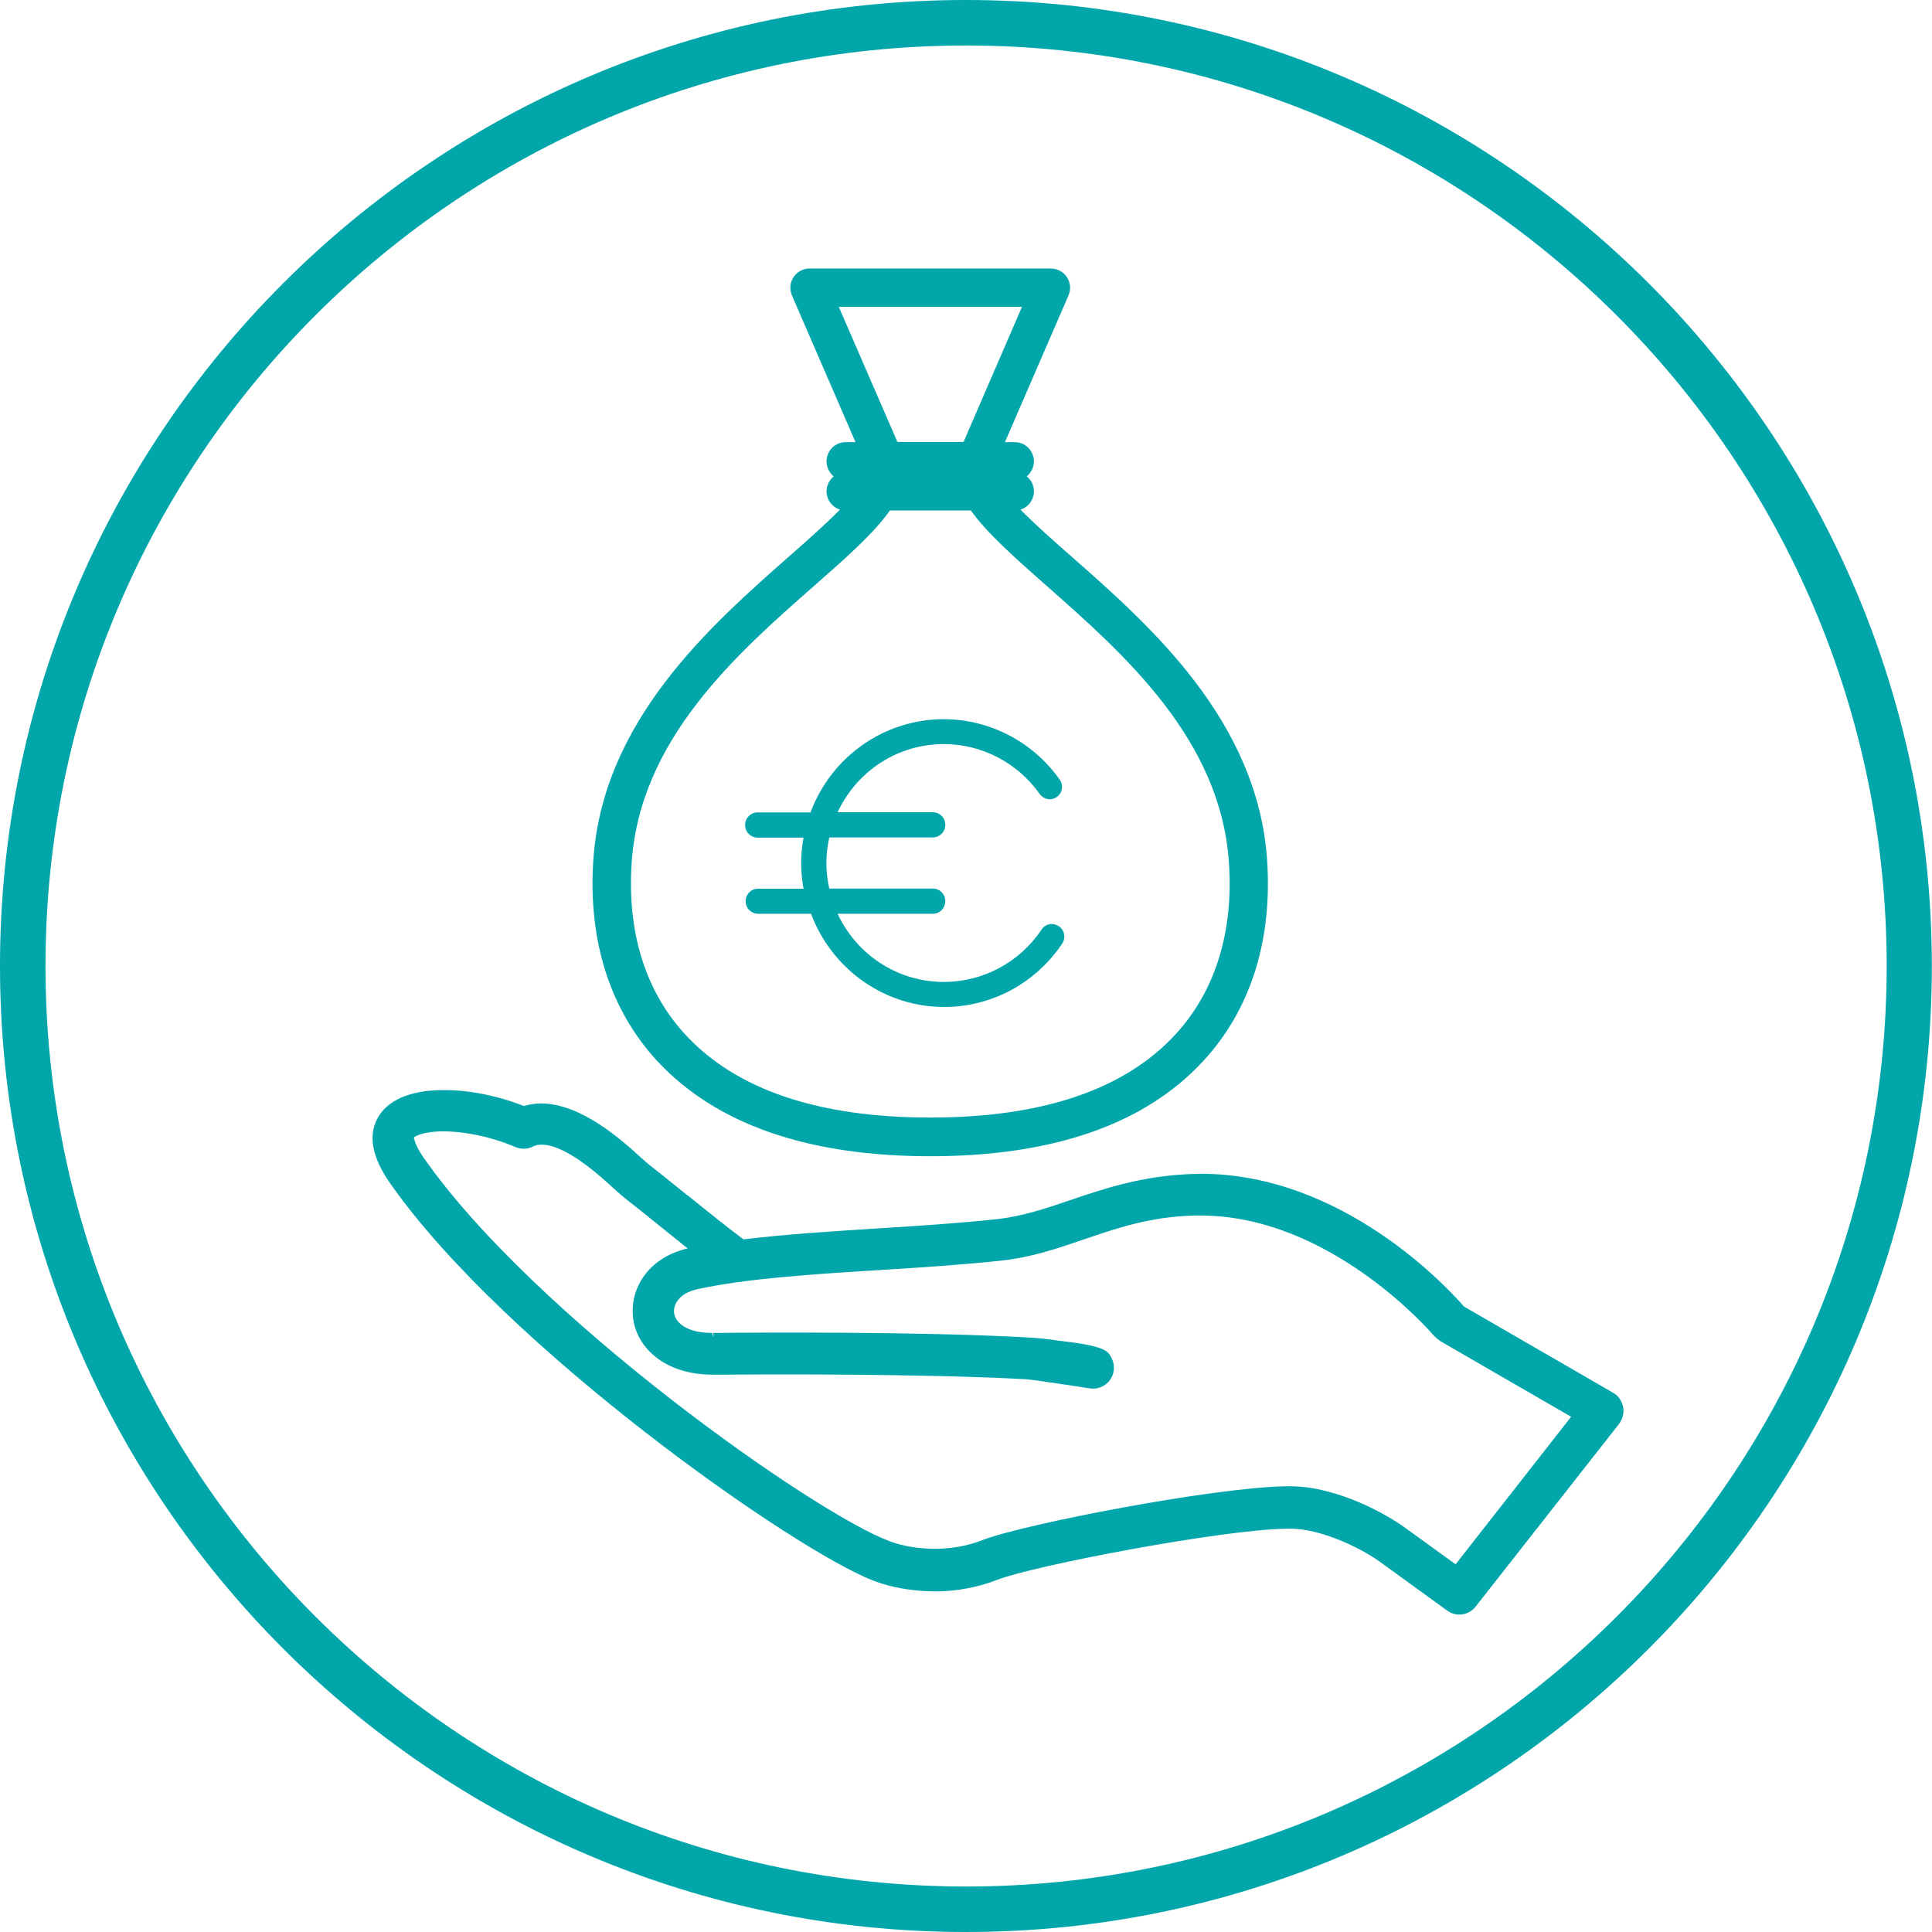
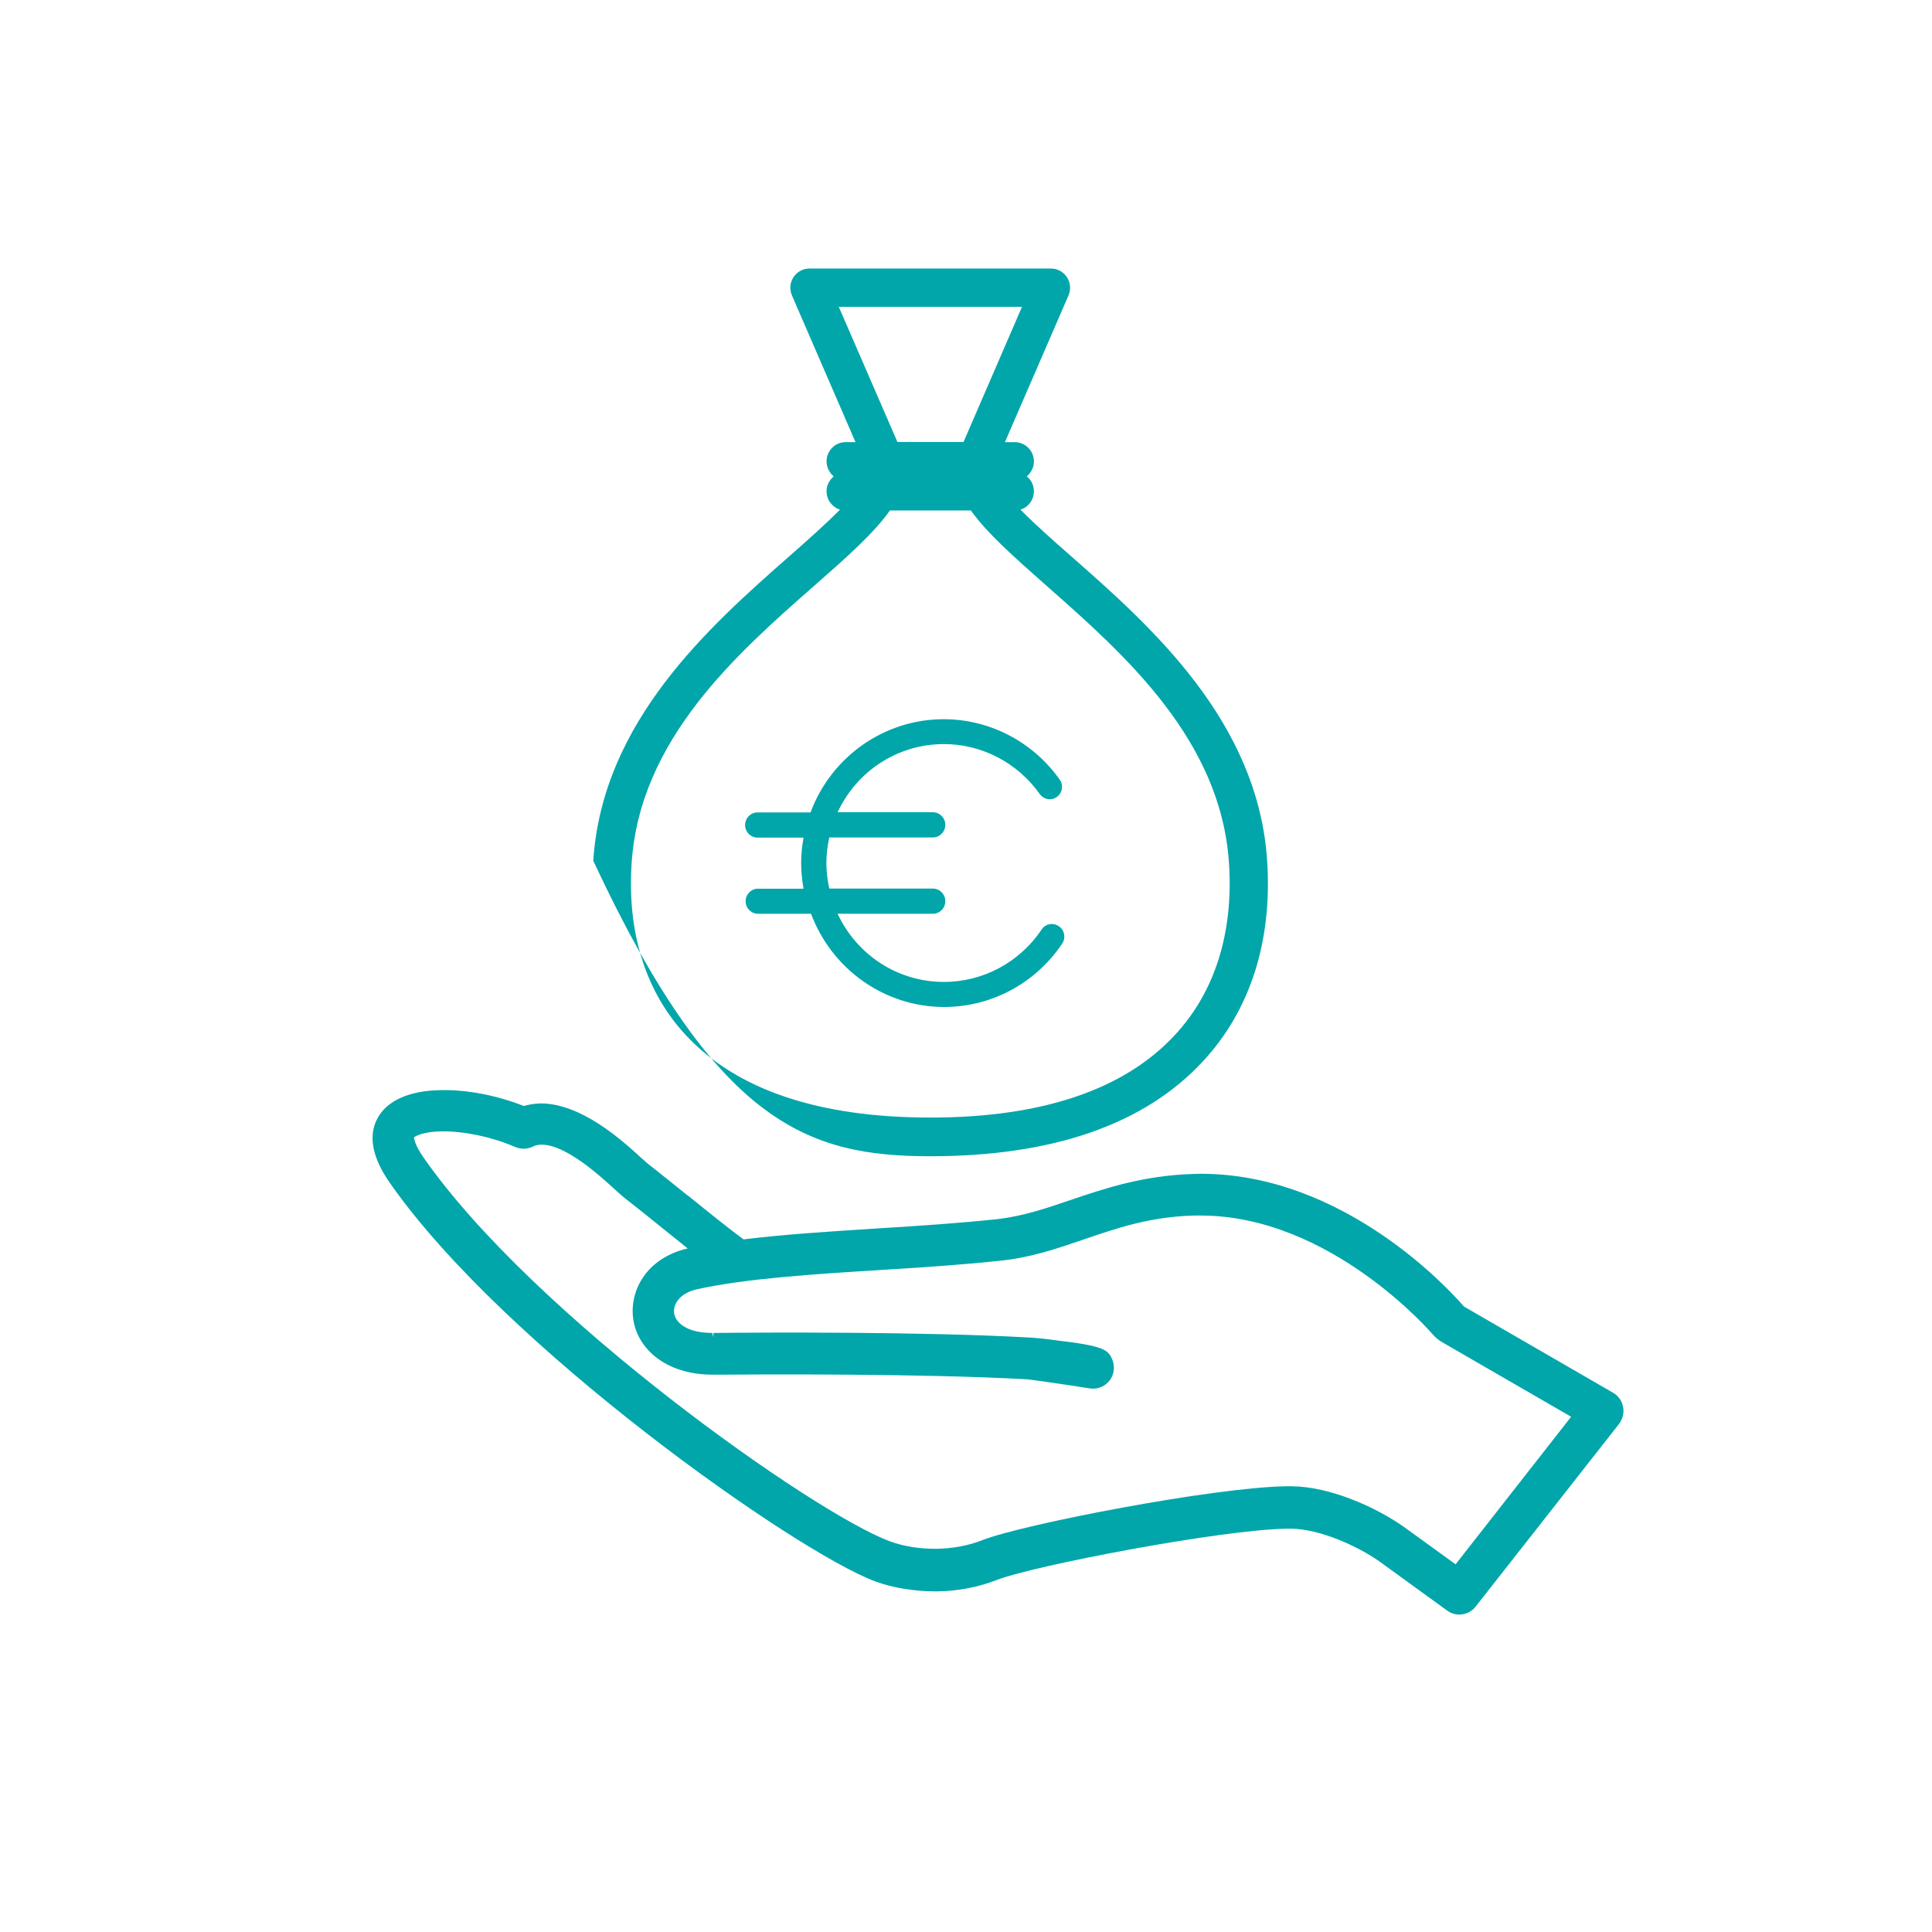
<svg xmlns="http://www.w3.org/2000/svg" version="1.1" id="Calque_1" x="0px" y="0px" viewBox="0 0 113.39 113.39" style="enable-background:new 0 0 113.39 113.39;" xml:space="preserve">
  <style type="text/css">
	.st0{fill:#00A6AA;}
</style>
  <g>
    <g>
-       <path class="st0" d="M56.69,113.39C25.43,113.39,0,87.95,0,56.69C0,25.43,25.43,0,56.69,0c31.26,0,56.69,25.43,56.69,56.69    C113.39,87.95,87.96,113.39,56.69,113.39z M56.69,2.67C26.9,2.67,2.67,26.9,2.67,56.69s24.24,54.03,54.03,54.03    c29.79,0,54.03-24.24,54.03-54.03S86.48,2.67,56.69,2.67z" />
-     </g>
+       </g>
    <g>
-       <path class="st0" d="M37.07,50.67c0.47-7.27,6.16-12.29,10.74-16.31c1.9-1.67,3.48-3.07,4.42-4.4h4.75    c0.95,1.33,2.52,2.72,4.42,4.4c4.57,4.03,10.26,9.04,10.73,16.31c0.27,4.07-0.83,7.55-3.17,10.07c-2.98,3.22-7.81,4.85-14.36,4.85    c-6.55,0-11.38-1.63-14.36-4.85C37.9,58.22,36.8,54.74,37.07,50.67 M49.23,18.01h10.75l-3.43,7.93h-3.88L49.23,18.01z M54.6,67.86    c7.19,0,12.58-1.87,16-5.57c2.78-2.99,4.08-7.06,3.77-11.77c-0.54-8.22-6.87-13.8-11.5-17.87c-1.06-0.93-2.13-1.88-2.98-2.74    c0.46-0.14,0.79-0.57,0.79-1.08c0-0.35-0.16-0.67-0.42-0.87c0.25-0.21,0.42-0.52,0.42-0.88c0-0.62-0.5-1.13-1.12-1.13h-0.58    l3.73-8.61c0.15-0.35,0.12-0.75-0.09-1.07c-0.21-0.32-0.56-0.51-0.94-0.51H47.51c-0.38,0-0.73,0.19-0.94,0.51    c-0.21,0.32-0.24,0.72-0.09,1.07l3.73,8.61h-0.58c-0.62,0-1.12,0.51-1.12,1.13c0,0.35,0.17,0.67,0.42,0.88    c-0.25,0.21-0.42,0.52-0.42,0.87c0,0.51,0.34,0.94,0.79,1.08c-0.85,0.86-1.92,1.81-2.98,2.74c-4.63,4.08-10.97,9.66-11.5,17.87    c-0.31,4.71,1,8.78,3.77,11.77C42.03,65.98,47.41,67.86,54.6,67.86 M85.43,91.81l-3.04-2.2c-1.65-1.16-4.31-2.35-6.55-2.38h-0.32    c-4.23,0.05-15.49,2.23-17.86,3.16c-0.83,0.33-1.78,0.5-2.72,0.51h-0.01c-1.01,0-1.93-0.15-2.73-0.45    c-4.43-1.65-20.87-13.23-27.34-22.51c-0.57-0.81-0.55-1.18-0.57-1.18c0.07-0.07,0.54-0.35,1.65-0.36c1.31-0.01,2.9,0.32,4.23,0.89    l0.1,0.04c0.3,0.12,0.65,0.12,0.95-0.01l0.1-0.05c0.14-0.06,0.29-0.09,0.47-0.09c1.41,0,3.39,1.8,4.23,2.57    c0.25,0.23,0.46,0.41,0.65,0.57c0.61,0.47,1.37,1.08,2.17,1.73c0.51,0.41,1.03,0.83,1.52,1.22c-2.48,0.58-3.47,2.57-3.18,4.25    c0.27,1.58,1.82,3.16,4.66,3.16h0.05l0.18,0c2.7-0.02,12.01-0.07,18.19,0.27c0.32,0.03,1.92,0.26,2.9,0.41    c0.31,0.05,0.6,0.1,0.85,0.13c0.43,0.06,0.87-0.14,1.13-0.49c0.26-0.35,0.31-0.83,0.13-1.23c-0.24-0.54-0.45-0.78-3.32-1.11    c-0.54-0.08-1.04-0.13-1.53-0.16c-6.22-0.35-15.64-0.3-18.37-0.27h-0.18v0.25l-0.07-0.25c-1.5,0-2.14-0.61-2.23-1.13    c-0.09-0.53,0.3-1.21,1.37-1.44c2.87-0.63,6.84-0.88,10.68-1.12c2.63-0.16,4.98-0.32,7.19-0.56c1.74-0.19,3.23-0.7,4.81-1.24    c1.9-0.65,3.86-1.33,6.47-1.4l0.37,0c7.66,0,13.59,6.93,13.65,7c0.14,0.15,0.29,0.29,0.49,0.41l7.61,4.4L85.43,91.81z     M95.26,82.57c-0.07-0.35-0.28-0.66-0.59-0.83l-8.75-5.06c-0.81-0.94-7.02-7.79-15.44-7.79l-0.43,0.01    c-2.98,0.09-5.24,0.86-7.25,1.54c-1.43,0.49-2.78,0.94-4.25,1.11c-2.15,0.23-4.48,0.39-7.09,0.55c-2.65,0.17-5.38,0.34-7.82,0.64    c-0.81-0.59-2.05-1.59-3.25-2.56l-0.05-0.03c-0.8-0.64-1.57-1.27-2.23-1.78c-0.1-0.08-0.26-0.22-0.47-0.41    c-1.14-1.04-3.52-3.2-5.91-3.2c-0.34,0.01-0.67,0.06-0.99,0.15c-1.55-0.61-3.31-0.96-4.83-0.93c-1.89,0.02-3.23,0.62-3.78,1.7    c-0.52,1.02-0.27,2.28,0.74,3.73c6.71,9.63,23.86,21.68,28.49,23.4c1.03,0.38,2.27,0.59,3.6,0.59c1.24-0.01,2.47-0.25,3.57-0.68    c2.13-0.83,13.16-2.95,17-3h0.27c1.63,0.02,3.84,0.99,5.17,1.93l3.97,2.88c0.21,0.15,0.45,0.23,0.71,0.23    c0.37,0,0.72-0.17,0.95-0.46l8.4-10.7C95.24,83.29,95.33,82.92,95.26,82.57 M43.76,52.89c0,0.41,0.33,0.74,0.73,0.74h3.11    c1.23,3.28,4.34,5.47,7.81,5.47c2.78,0,5.37-1.39,6.93-3.72c0.11-0.16,0.15-0.36,0.11-0.55c-0.03-0.19-0.14-0.36-0.31-0.47    c-0.12-0.08-0.26-0.13-0.41-0.13c-0.24,0-0.47,0.12-0.6,0.33c-1.29,1.92-3.43,3.07-5.73,3.07c-2.69,0-5.1-1.56-6.24-4h5.59    c0.4,0,0.73-0.33,0.73-0.74c0-0.41-0.33-0.74-0.73-0.74h-6.08c-0.11-0.51-0.17-1.01-0.17-1.5c0-0.49,0.06-0.99,0.17-1.5h6.08    c0.4,0,0.73-0.33,0.73-0.74c0-0.41-0.33-0.74-0.73-0.74h-5.59c1.14-2.44,3.55-4,6.24-4c2.22,0,4.33,1.1,5.62,2.93    c0.14,0.19,0.36,0.31,0.59,0.31c0.15,0,0.3-0.05,0.42-0.14c0.16-0.11,0.26-0.28,0.29-0.47c0.03-0.19-0.01-0.39-0.13-0.55    c-1.57-2.22-4.11-3.54-6.81-3.54c-3.47,0-6.59,2.19-7.81,5.47h-3.11c-0.4,0-0.73,0.33-0.73,0.74c0,0.41,0.33,0.74,0.73,0.74h2.7    c-0.09,0.5-0.14,1-0.14,1.5c0,0.5,0.05,1,0.14,1.5h-2.7C44.09,52.16,43.76,52.49,43.76,52.89" />
+       <path class="st0" d="M37.07,50.67c0.47-7.27,6.16-12.29,10.74-16.31c1.9-1.67,3.48-3.07,4.42-4.4h4.75    c0.95,1.33,2.52,2.72,4.42,4.4c4.57,4.03,10.26,9.04,10.73,16.31c0.27,4.07-0.83,7.55-3.17,10.07c-2.98,3.22-7.81,4.85-14.36,4.85    c-6.55,0-11.38-1.63-14.36-4.85C37.9,58.22,36.8,54.74,37.07,50.67 M49.23,18.01h10.75l-3.43,7.93h-3.88L49.23,18.01z M54.6,67.86    c7.19,0,12.58-1.87,16-5.57c2.78-2.99,4.08-7.06,3.77-11.77c-0.54-8.22-6.87-13.8-11.5-17.87c-1.06-0.93-2.13-1.88-2.98-2.74    c0.46-0.14,0.79-0.57,0.79-1.08c0-0.35-0.16-0.67-0.42-0.87c0.25-0.21,0.42-0.52,0.42-0.88c0-0.62-0.5-1.13-1.12-1.13h-0.58    l3.73-8.61c0.15-0.35,0.12-0.75-0.09-1.07c-0.21-0.32-0.56-0.51-0.94-0.51H47.51c-0.38,0-0.73,0.19-0.94,0.51    c-0.21,0.32-0.24,0.72-0.09,1.07l3.73,8.61h-0.58c-0.62,0-1.12,0.51-1.12,1.13c0,0.35,0.17,0.67,0.42,0.88    c-0.25,0.21-0.42,0.52-0.42,0.87c0,0.51,0.34,0.94,0.79,1.08c-0.85,0.86-1.92,1.81-2.98,2.74c-4.63,4.08-10.97,9.66-11.5,17.87    C42.03,65.98,47.41,67.86,54.6,67.86 M85.43,91.81l-3.04-2.2c-1.65-1.16-4.31-2.35-6.55-2.38h-0.32    c-4.23,0.05-15.49,2.23-17.86,3.16c-0.83,0.33-1.78,0.5-2.72,0.51h-0.01c-1.01,0-1.93-0.15-2.73-0.45    c-4.43-1.65-20.87-13.23-27.34-22.51c-0.57-0.81-0.55-1.18-0.57-1.18c0.07-0.07,0.54-0.35,1.65-0.36c1.31-0.01,2.9,0.32,4.23,0.89    l0.1,0.04c0.3,0.12,0.65,0.12,0.95-0.01l0.1-0.05c0.14-0.06,0.29-0.09,0.47-0.09c1.41,0,3.39,1.8,4.23,2.57    c0.25,0.23,0.46,0.41,0.65,0.57c0.61,0.47,1.37,1.08,2.17,1.73c0.51,0.41,1.03,0.83,1.52,1.22c-2.48,0.58-3.47,2.57-3.18,4.25    c0.27,1.58,1.82,3.16,4.66,3.16h0.05l0.18,0c2.7-0.02,12.01-0.07,18.19,0.27c0.32,0.03,1.92,0.26,2.9,0.41    c0.31,0.05,0.6,0.1,0.85,0.13c0.43,0.06,0.87-0.14,1.13-0.49c0.26-0.35,0.31-0.83,0.13-1.23c-0.24-0.54-0.45-0.78-3.32-1.11    c-0.54-0.08-1.04-0.13-1.53-0.16c-6.22-0.35-15.64-0.3-18.37-0.27h-0.18v0.25l-0.07-0.25c-1.5,0-2.14-0.61-2.23-1.13    c-0.09-0.53,0.3-1.21,1.37-1.44c2.87-0.63,6.84-0.88,10.68-1.12c2.63-0.16,4.98-0.32,7.19-0.56c1.74-0.19,3.23-0.7,4.81-1.24    c1.9-0.65,3.86-1.33,6.47-1.4l0.37,0c7.66,0,13.59,6.93,13.65,7c0.14,0.15,0.29,0.29,0.49,0.41l7.61,4.4L85.43,91.81z     M95.26,82.57c-0.07-0.35-0.28-0.66-0.59-0.83l-8.75-5.06c-0.81-0.94-7.02-7.79-15.44-7.79l-0.43,0.01    c-2.98,0.09-5.24,0.86-7.25,1.54c-1.43,0.49-2.78,0.94-4.25,1.11c-2.15,0.23-4.48,0.39-7.09,0.55c-2.65,0.17-5.38,0.34-7.82,0.64    c-0.81-0.59-2.05-1.59-3.25-2.56l-0.05-0.03c-0.8-0.64-1.57-1.27-2.23-1.78c-0.1-0.08-0.26-0.22-0.47-0.41    c-1.14-1.04-3.52-3.2-5.91-3.2c-0.34,0.01-0.67,0.06-0.99,0.15c-1.55-0.61-3.31-0.96-4.83-0.93c-1.89,0.02-3.23,0.62-3.78,1.7    c-0.52,1.02-0.27,2.28,0.74,3.73c6.71,9.63,23.86,21.68,28.49,23.4c1.03,0.38,2.27,0.59,3.6,0.59c1.24-0.01,2.47-0.25,3.57-0.68    c2.13-0.83,13.16-2.95,17-3h0.27c1.63,0.02,3.84,0.99,5.17,1.93l3.97,2.88c0.21,0.15,0.45,0.23,0.71,0.23    c0.37,0,0.72-0.17,0.95-0.46l8.4-10.7C95.24,83.29,95.33,82.92,95.26,82.57 M43.76,52.89c0,0.41,0.33,0.74,0.73,0.74h3.11    c1.23,3.28,4.34,5.47,7.81,5.47c2.78,0,5.37-1.39,6.93-3.72c0.11-0.16,0.15-0.36,0.11-0.55c-0.03-0.19-0.14-0.36-0.31-0.47    c-0.12-0.08-0.26-0.13-0.41-0.13c-0.24,0-0.47,0.12-0.6,0.33c-1.29,1.92-3.43,3.07-5.73,3.07c-2.69,0-5.1-1.56-6.24-4h5.59    c0.4,0,0.73-0.33,0.73-0.74c0-0.41-0.33-0.74-0.73-0.74h-6.08c-0.11-0.51-0.17-1.01-0.17-1.5c0-0.49,0.06-0.99,0.17-1.5h6.08    c0.4,0,0.73-0.33,0.73-0.74c0-0.41-0.33-0.74-0.73-0.74h-5.59c1.14-2.44,3.55-4,6.24-4c2.22,0,4.33,1.1,5.62,2.93    c0.14,0.19,0.36,0.31,0.59,0.31c0.15,0,0.3-0.05,0.42-0.14c0.16-0.11,0.26-0.28,0.29-0.47c0.03-0.19-0.01-0.39-0.13-0.55    c-1.57-2.22-4.11-3.54-6.81-3.54c-3.47,0-6.59,2.19-7.81,5.47h-3.11c-0.4,0-0.73,0.33-0.73,0.74c0,0.41,0.33,0.74,0.73,0.74h2.7    c-0.09,0.5-0.14,1-0.14,1.5c0,0.5,0.05,1,0.14,1.5h-2.7C44.09,52.16,43.76,52.49,43.76,52.89" />
    </g>
  </g>
</svg>